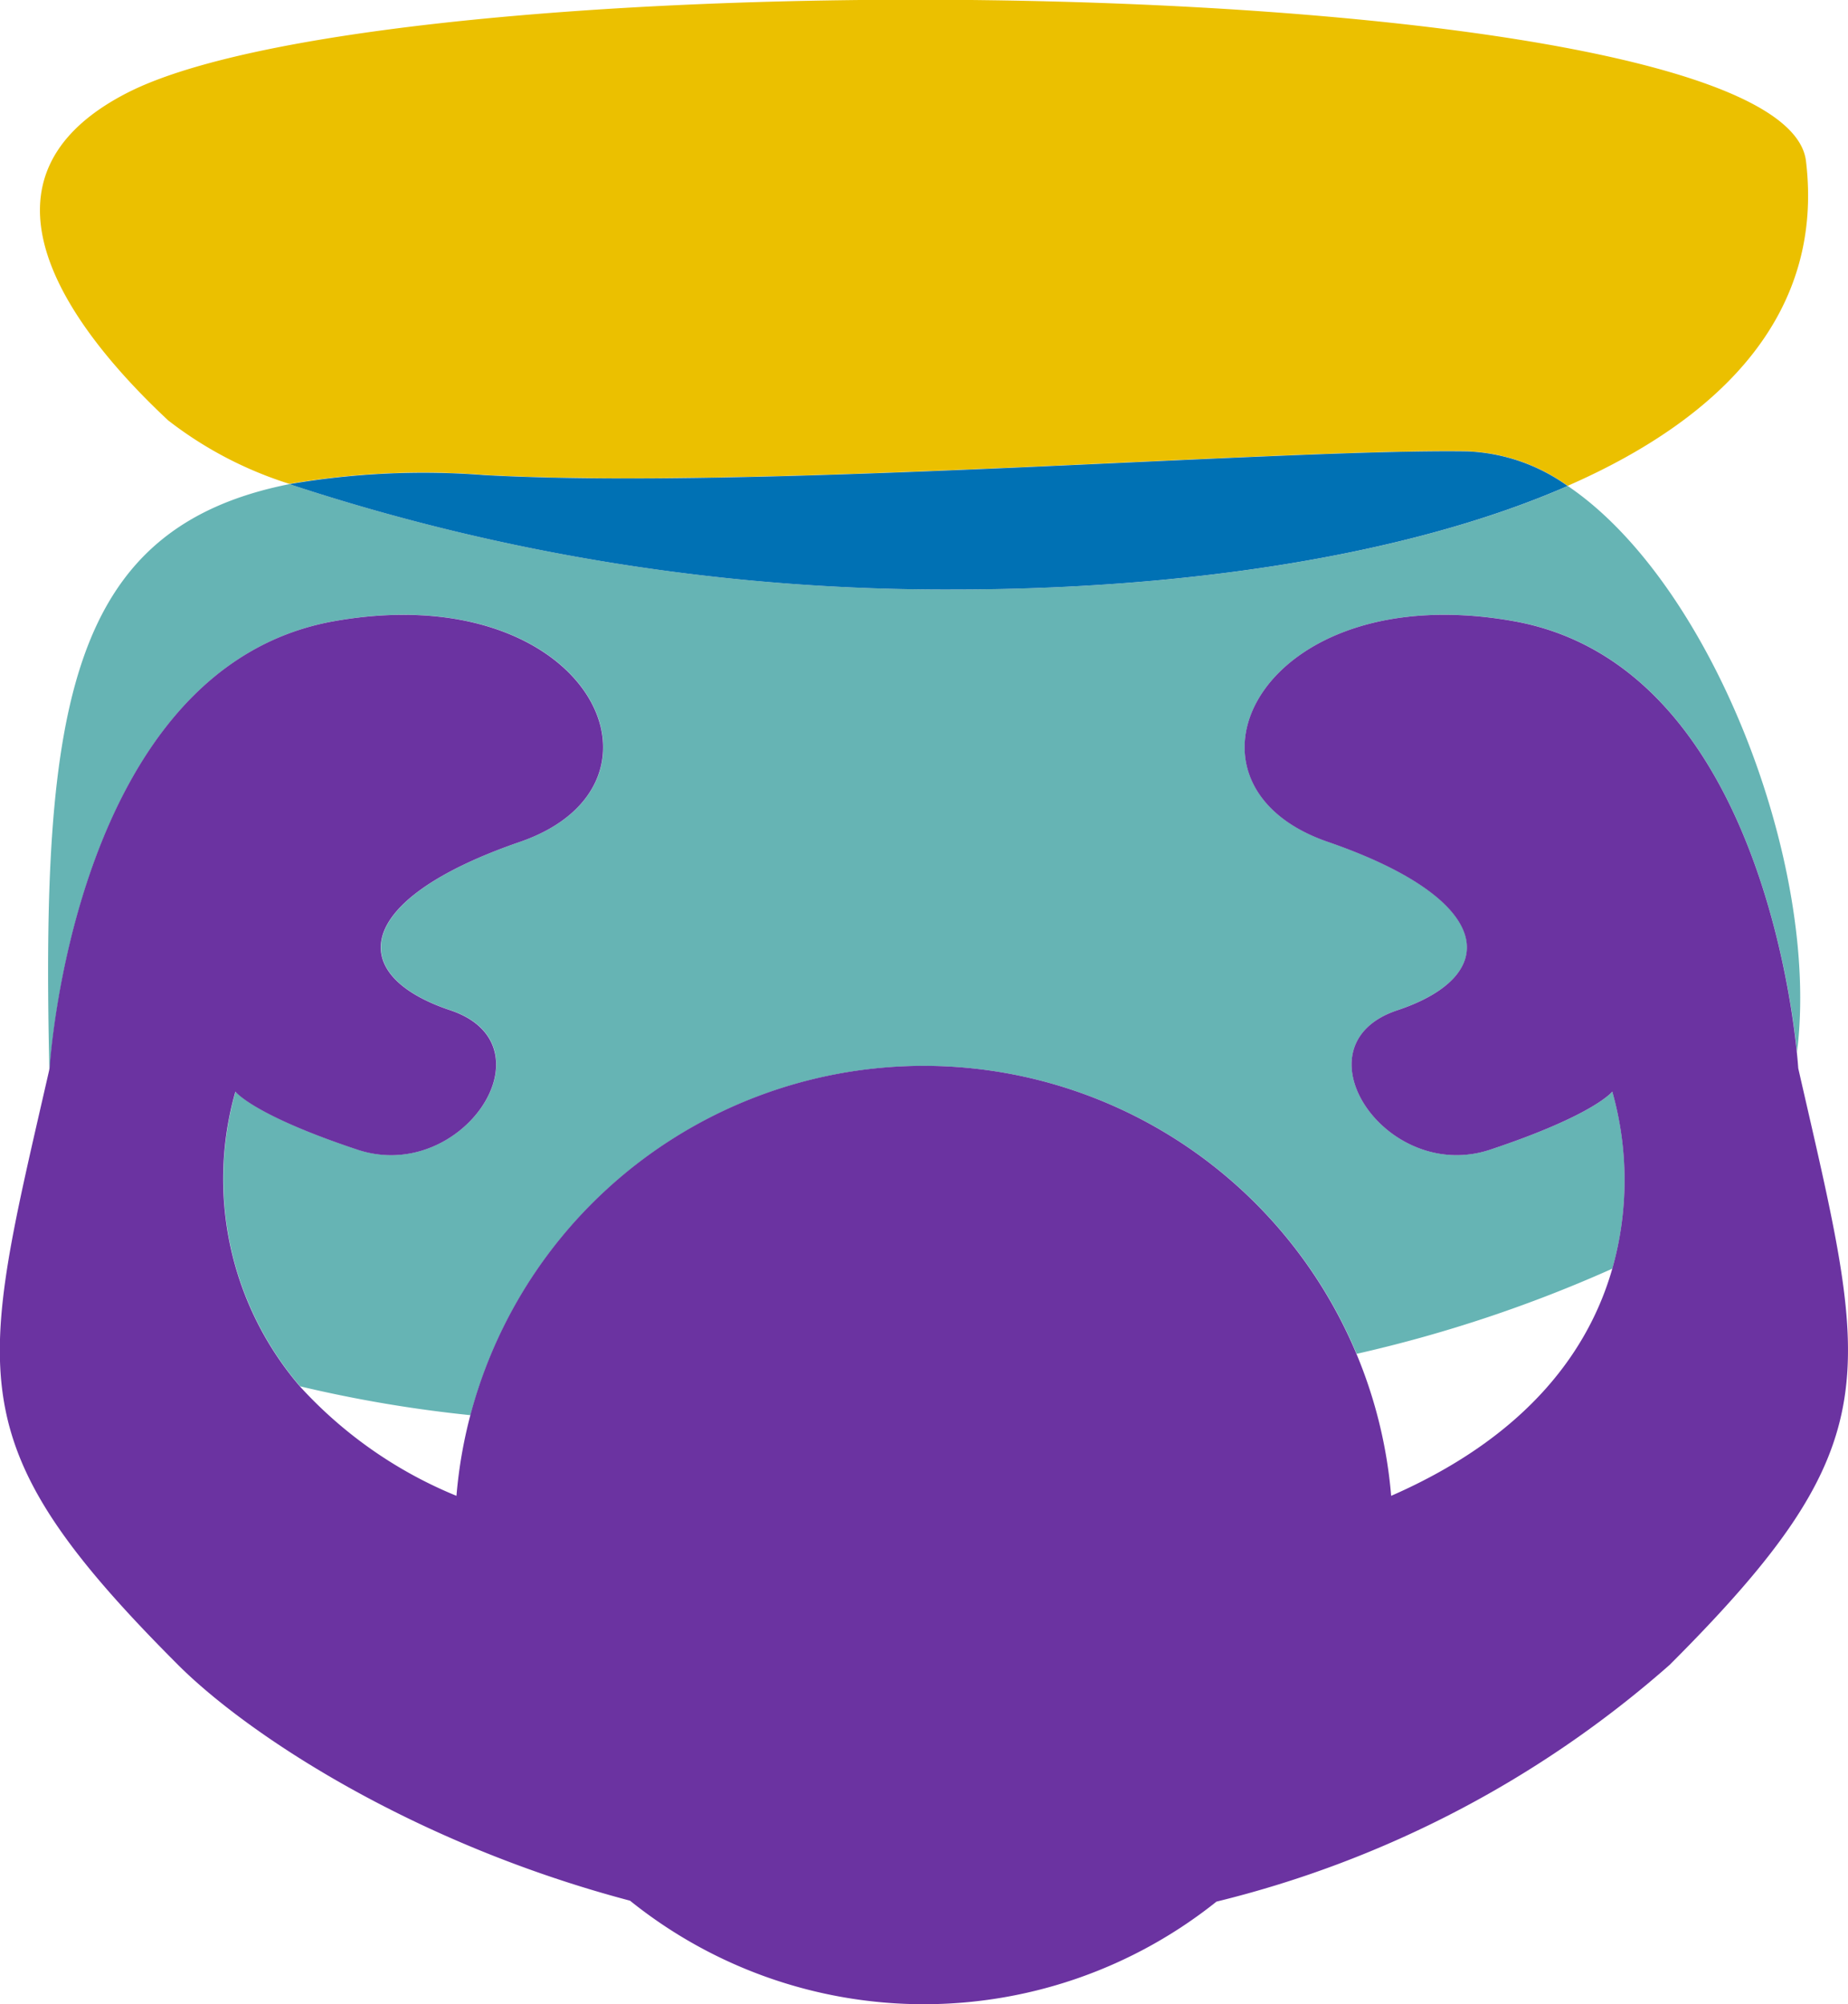
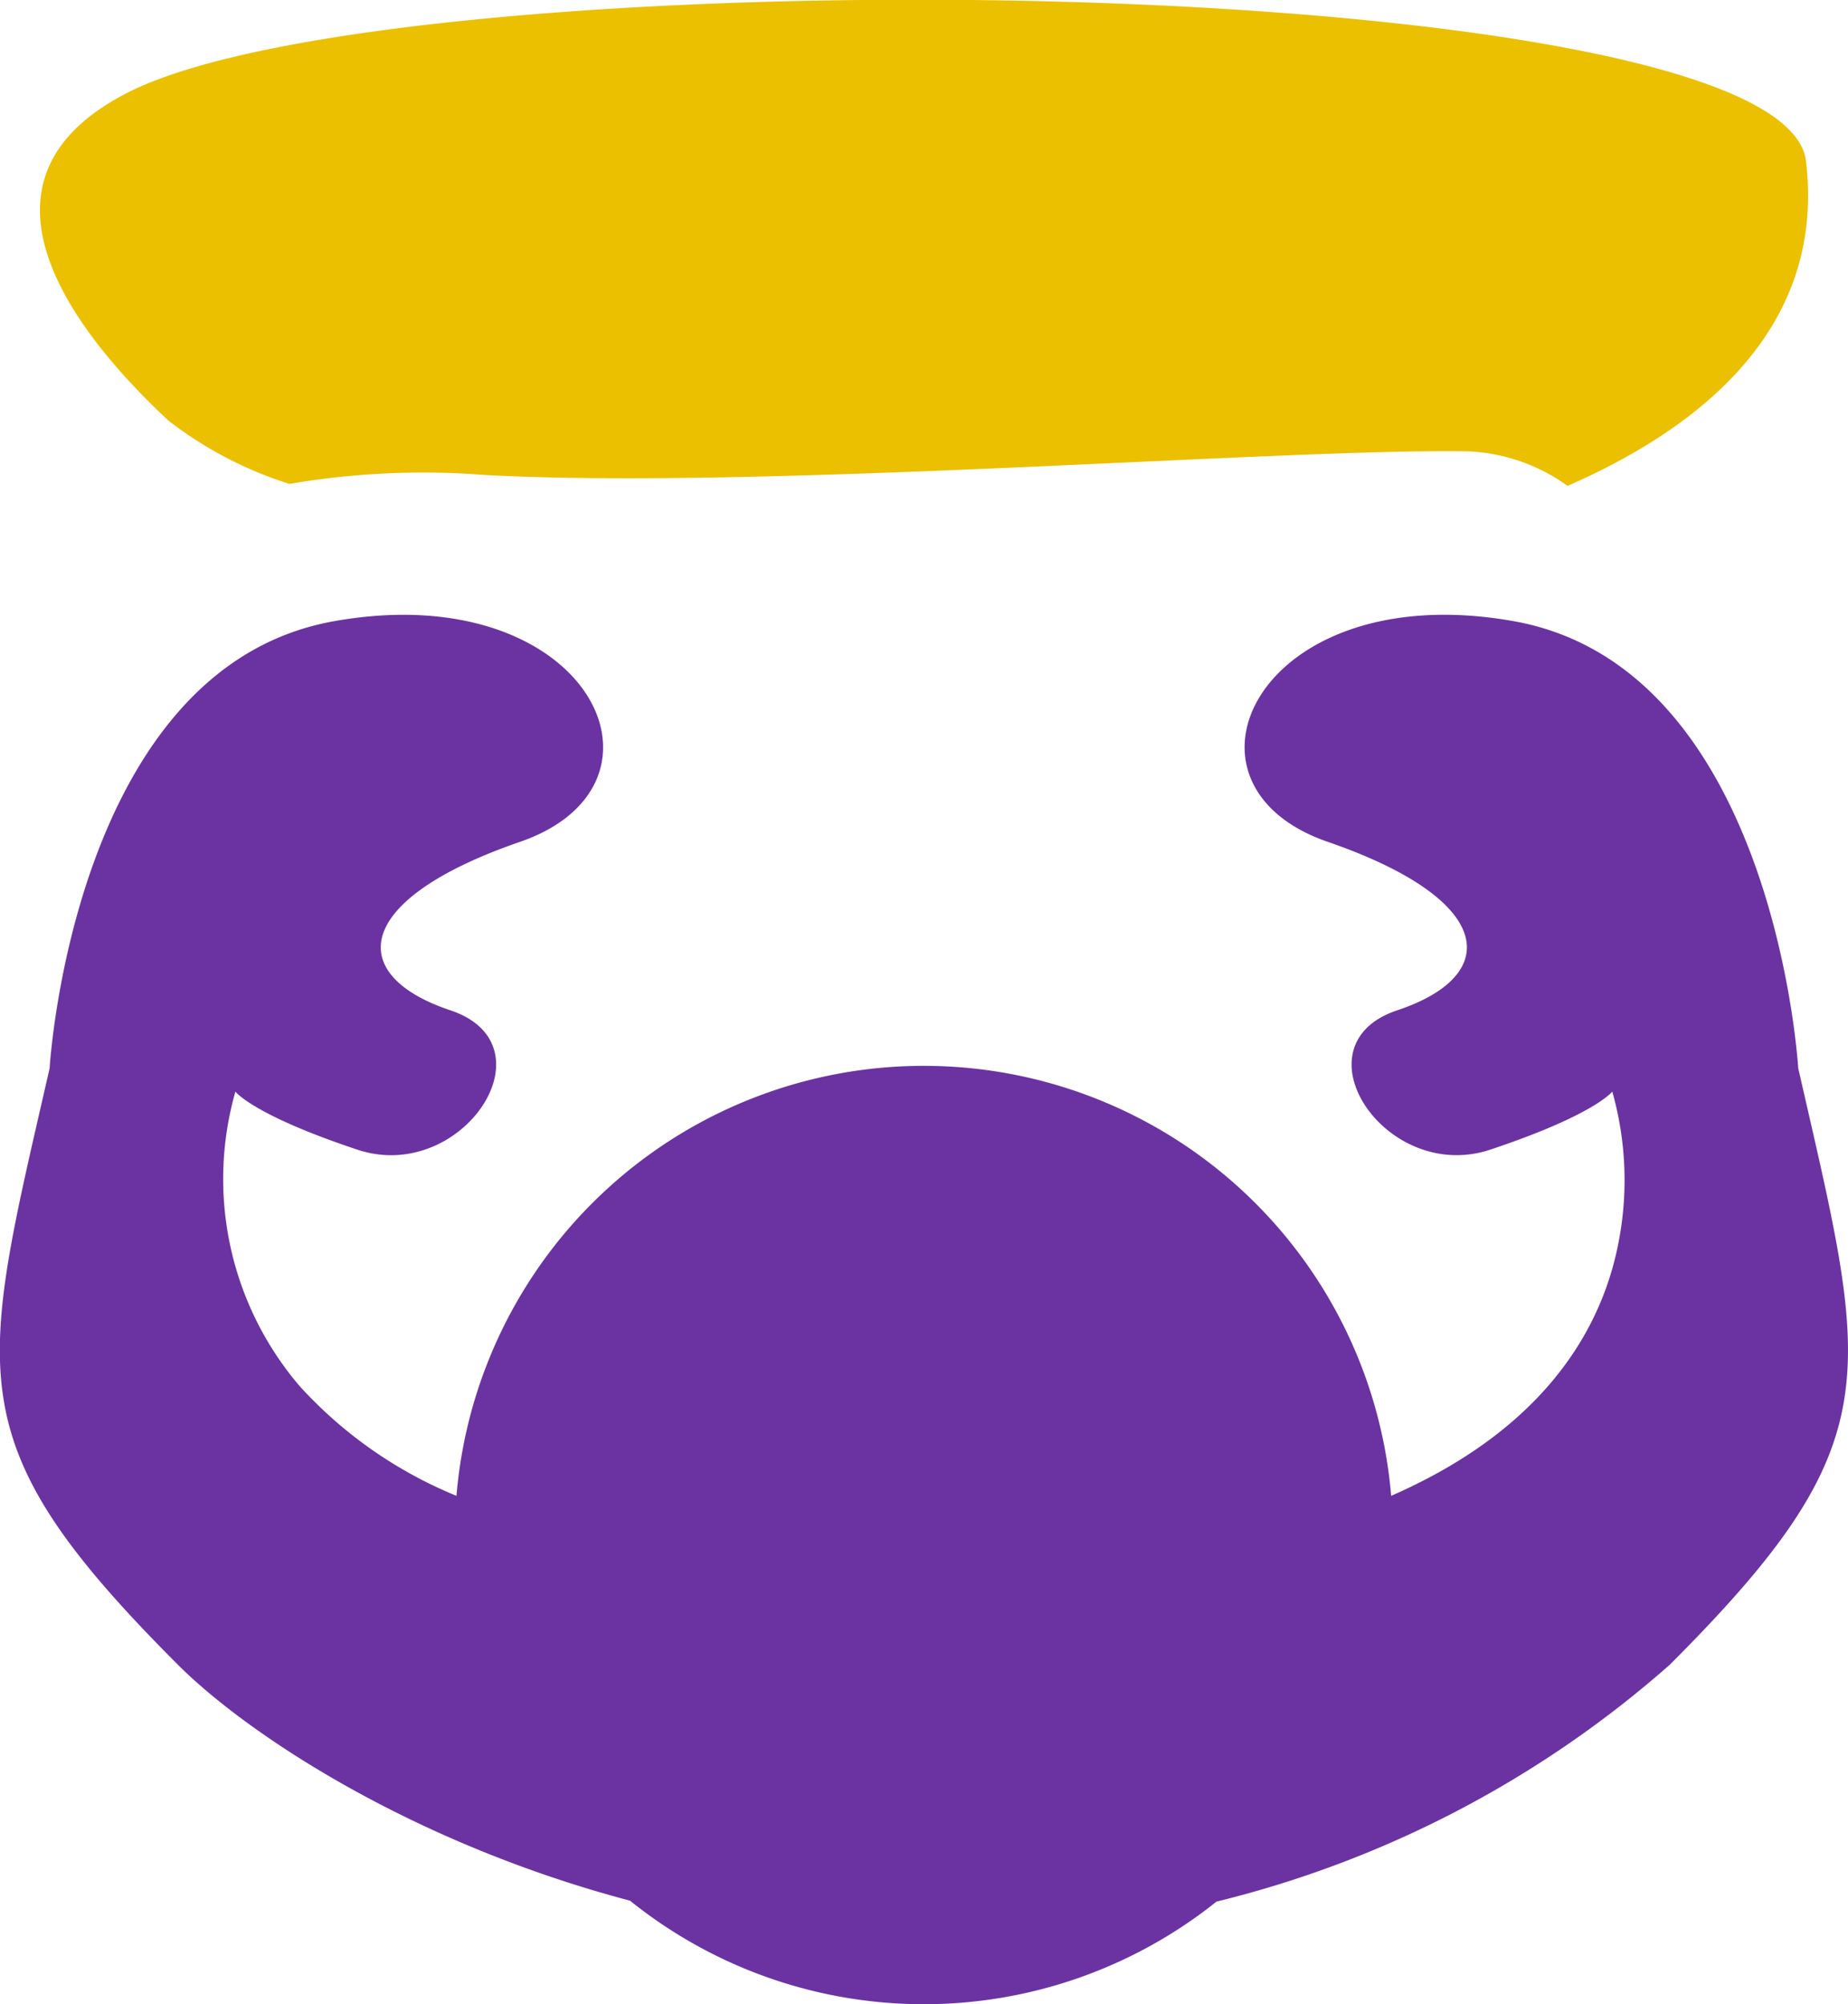
<svg xmlns="http://www.w3.org/2000/svg" width="53.485" height="58.003" viewBox="0 0 53.485 58.003">
  <g id="icon-informatica-internet" transform="translate(-78.176 -23.655)">
    <g id="Camada_1" data-name="Camada 1" transform="translate(78.176 23.655)">
      <g id="Group_2627" data-name="Group 2627">
        <path id="Path_12500" data-name="Path 12500" d="M292.389,995.247a13.514,13.514,0,0,1,.4-2.332,38.005,38.005,0,0,1-4.93-.835A12.537,12.537,0,0,0,292.389,995.247Z" transform="translate(-279.173 -951.957)" fill="none" />
-         <path id="Path_12501" data-name="Path 12501" d="M1026.893,916.463c4.048-1.771,5.751-4.311,6.4-6.573a39.452,39.452,0,0,1-7.4,2.465A13.5,13.5,0,0,1,1026.893,916.463Z" transform="translate(-986.625 -873.172)" fill="none" />
        <path id="Path_12502" data-name="Path 12502" d="M118.922,37.4c8.034.44,23.074-.77,28.475-.683a5.317,5.317,0,0,1,2.886,1c4.538-1.985,7.423-5.039,6.9-9.4-.674-5.6-40.707-6.049-48.612-1.962-4.693,2.425-1.9,6.557,1.209,9.466a11.177,11.177,0,0,0,3.514,1.839A22.842,22.842,0,0,1,118.922,37.4Z" transform="translate(-104.914 -23.655)" fill="#ebc000" />
-         <path id="Path_12503" data-name="Path 12503" d="M119.949,365.786c7.348-1.307,10.252,4.706,5.378,6.387s-5.042,3.866-2.017,4.874.338,5.04-2.689,4.034-3.529-1.68-3.529-1.68a9.223,9.223,0,0,0,1.867,8.532,38.107,38.107,0,0,0,4.932.835,13.575,13.575,0,0,1,25.647-1.776,39.447,39.447,0,0,0,7.4-2.465,9.428,9.428,0,0,0,0-5.127s-.5.672-3.529,1.68-5.715-3.024-2.689-4.034,2.859-3.193-2.017-4.874-1.97-7.693,5.379-6.386c6.654,1.183,7.974,10.3,8.2,12.476.682-5.427-2.466-13.569-6.635-16.387-4.77,2.086-11.364,2.993-17.746,2.993a60.552,60.552,0,0,1-19.245-3.048c-6.37,1.264-7.2,6.4-6.954,16.976,0-.023.01-.046.016-.069C111.714,378.728,112.386,367.131,119.949,365.786Z" transform="translate(-110.273 -347.81)" fill="#66b4b4" />
-         <path id="Path_12504" data-name="Path 12504" d="M317.391,339.853a5.333,5.333,0,0,0-2.886-1c-5.4-.085-20.441,1.125-28.475.685a22.89,22.89,0,0,0-5.629.262,60.547,60.547,0,0,0,19.245,3.048C306.026,342.846,312.621,341.94,317.391,339.853Z" transform="translate(-272.022 -325.788)" fill="#d2d2d2" />
-         <path id="Path_12505" data-name="Path 12505" d="M317.391,339.853a5.333,5.333,0,0,0-2.886-1c-5.4-.085-20.441,1.125-28.475.685a22.89,22.89,0,0,0-5.629.262,60.547,60.547,0,0,0,19.245,3.048C306.026,342.846,312.621,341.94,317.391,339.853Z" transform="translate(-272.022 -325.788)" fill="#0071b4" />
        <path id="Path_12506" data-name="Path 12506" d="M130.221,466.225s-.01-.168-.041-.465c-.221-2.176-1.541-11.293-8.2-12.476-7.347-1.307-10.251,4.706-5.377,6.387s5.042,3.866,2.017,4.874-.336,5.042,2.689,4.034,3.53-1.68,3.53-1.68a9.433,9.433,0,0,1,0,5.127c-.647,2.261-2.35,4.8-6.4,6.573a13.573,13.573,0,0,0-27.052,0,12.565,12.565,0,0,1-4.531-3.167,9.223,9.223,0,0,1-1.867-8.532s.5.672,3.53,1.68,5.714-3.024,2.689-4.034-2.859-3.193,2.017-4.874,1.97-7.694-5.378-6.387c-7.563,1.344-8.235,12.941-8.235,12.941-.005.023-.011.046-.016.069-2.023,8.858-2.74,10.722,3.731,17.194,1.989,1.989,6.74,5.149,13.083,6.827a13.565,13.565,0,0,0,16.974.027,30.942,30.942,0,0,0,13.116-6.853C132.993,477,132.256,475.142,130.221,466.225Z" transform="translate(-78.176 -435.307)" fill="#6b33a1" />
      </g>
    </g>
  </g>
</svg>